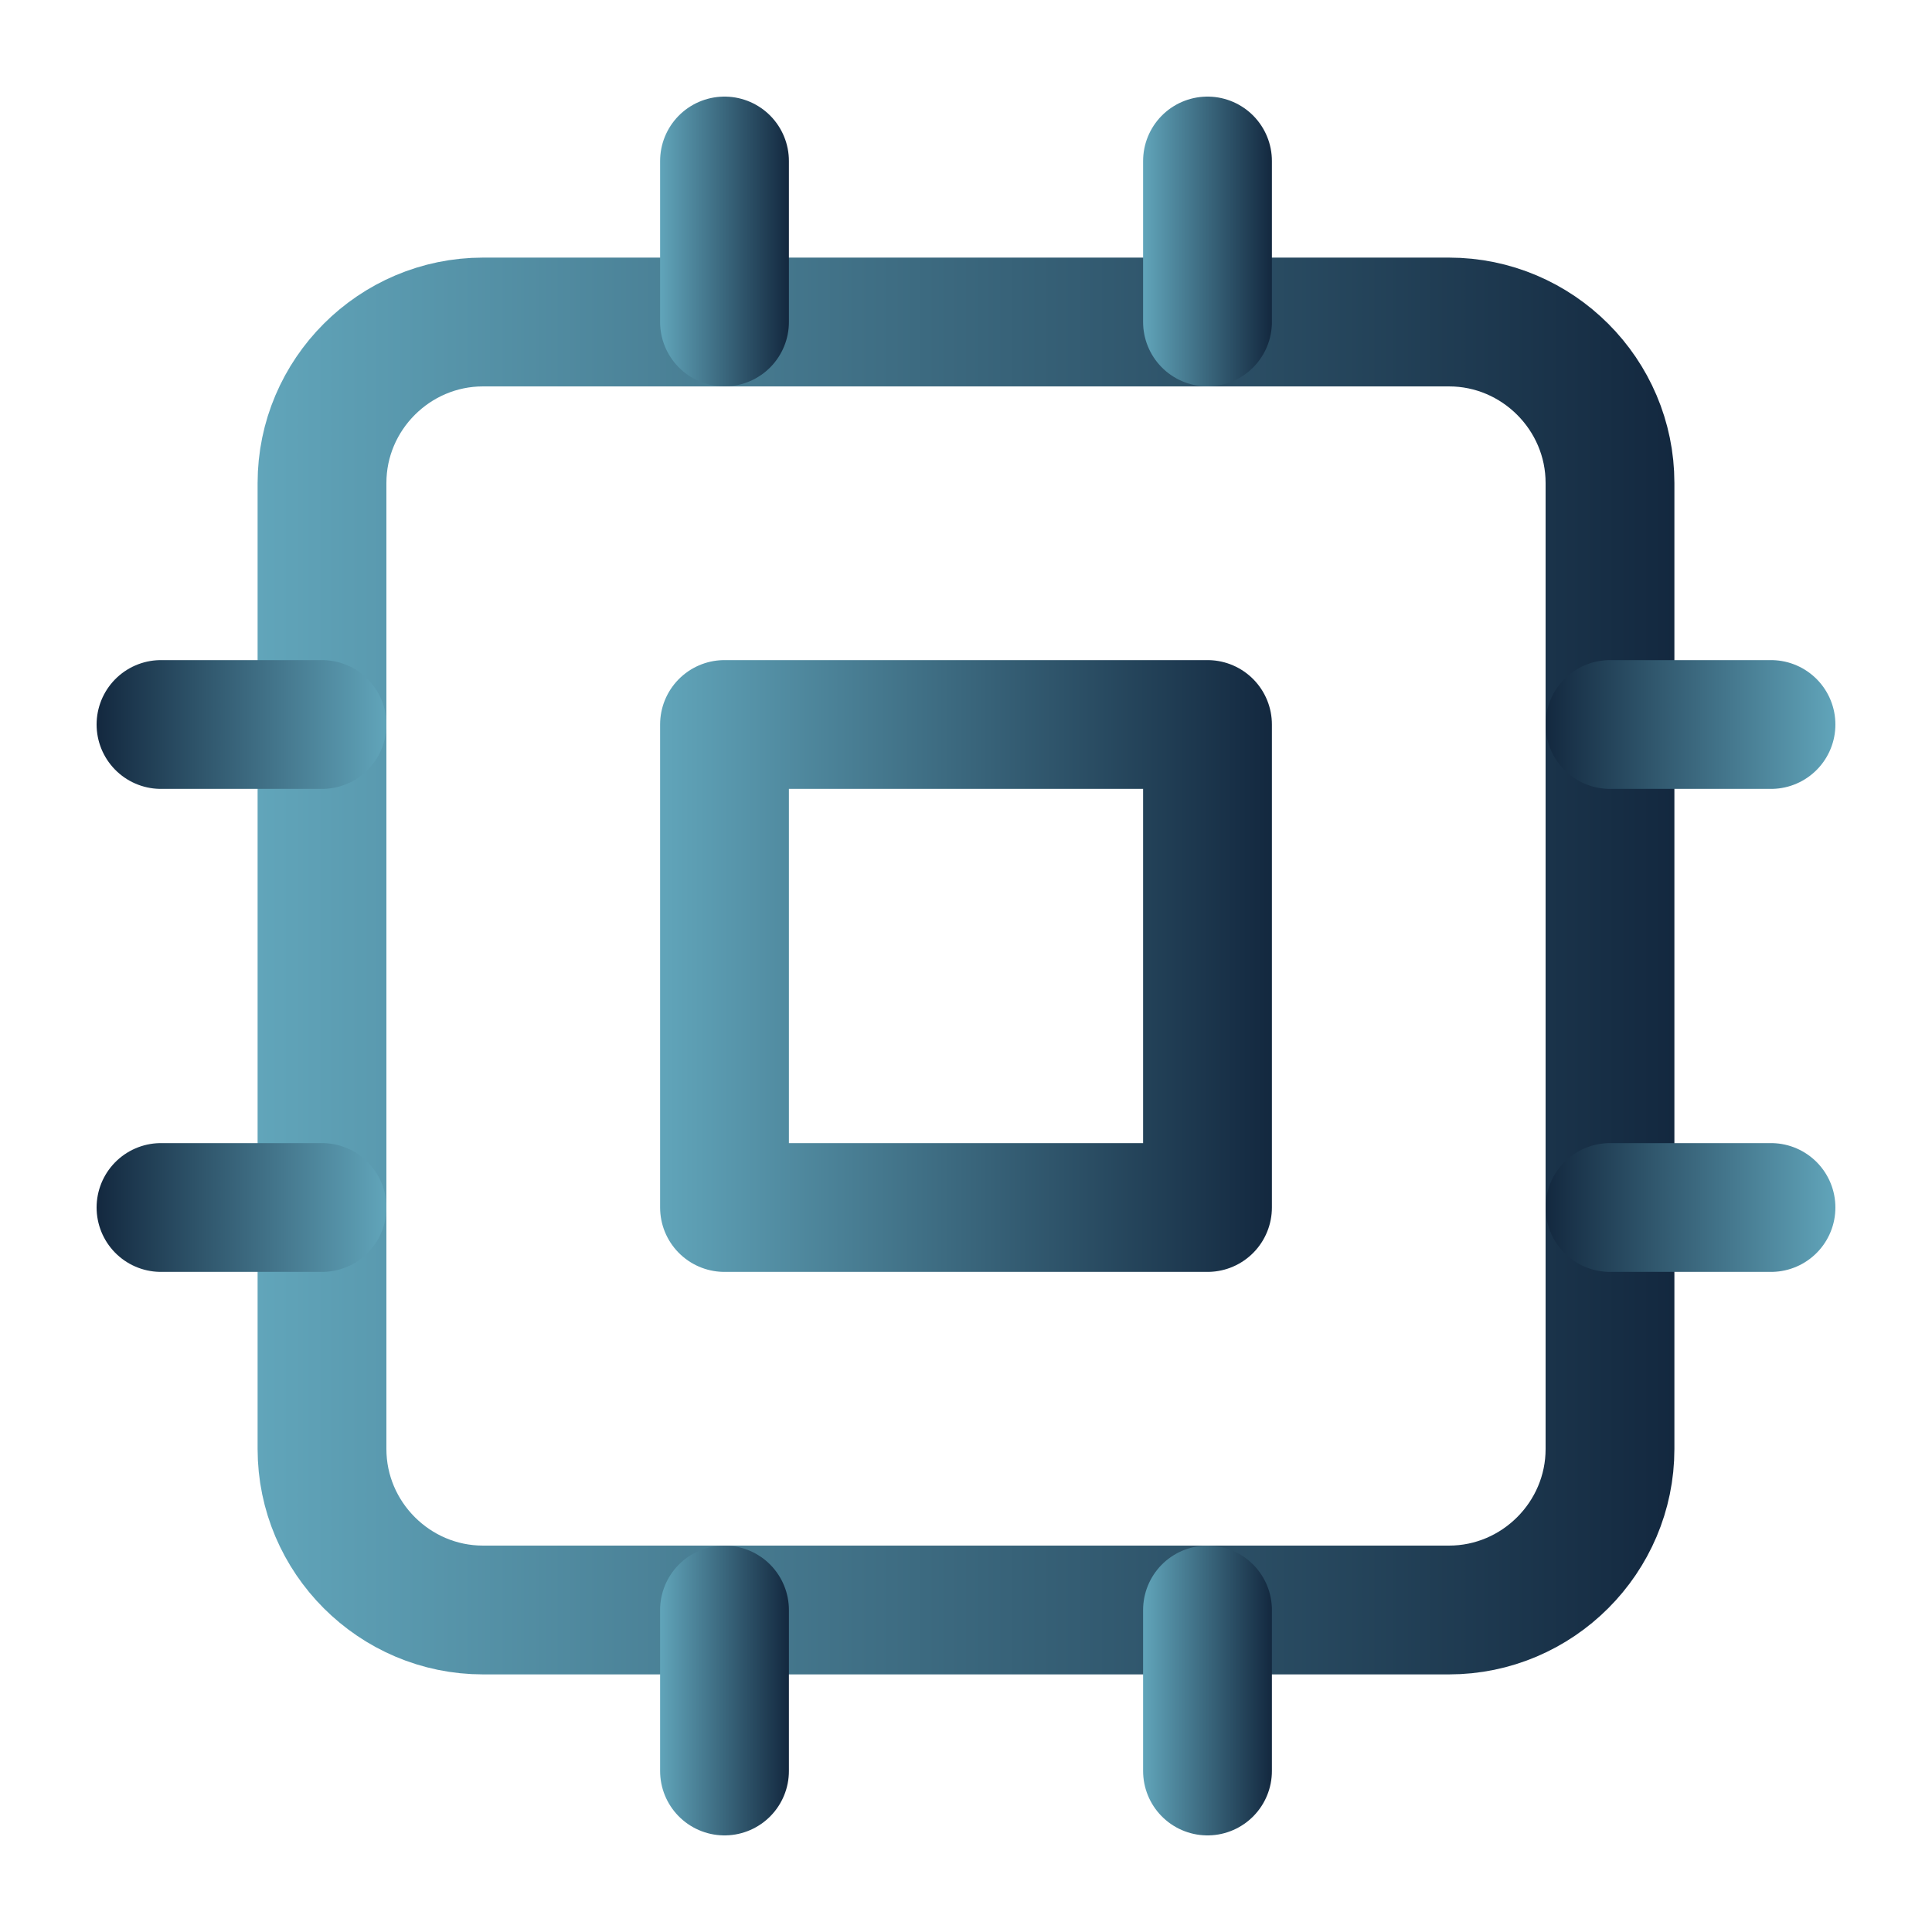
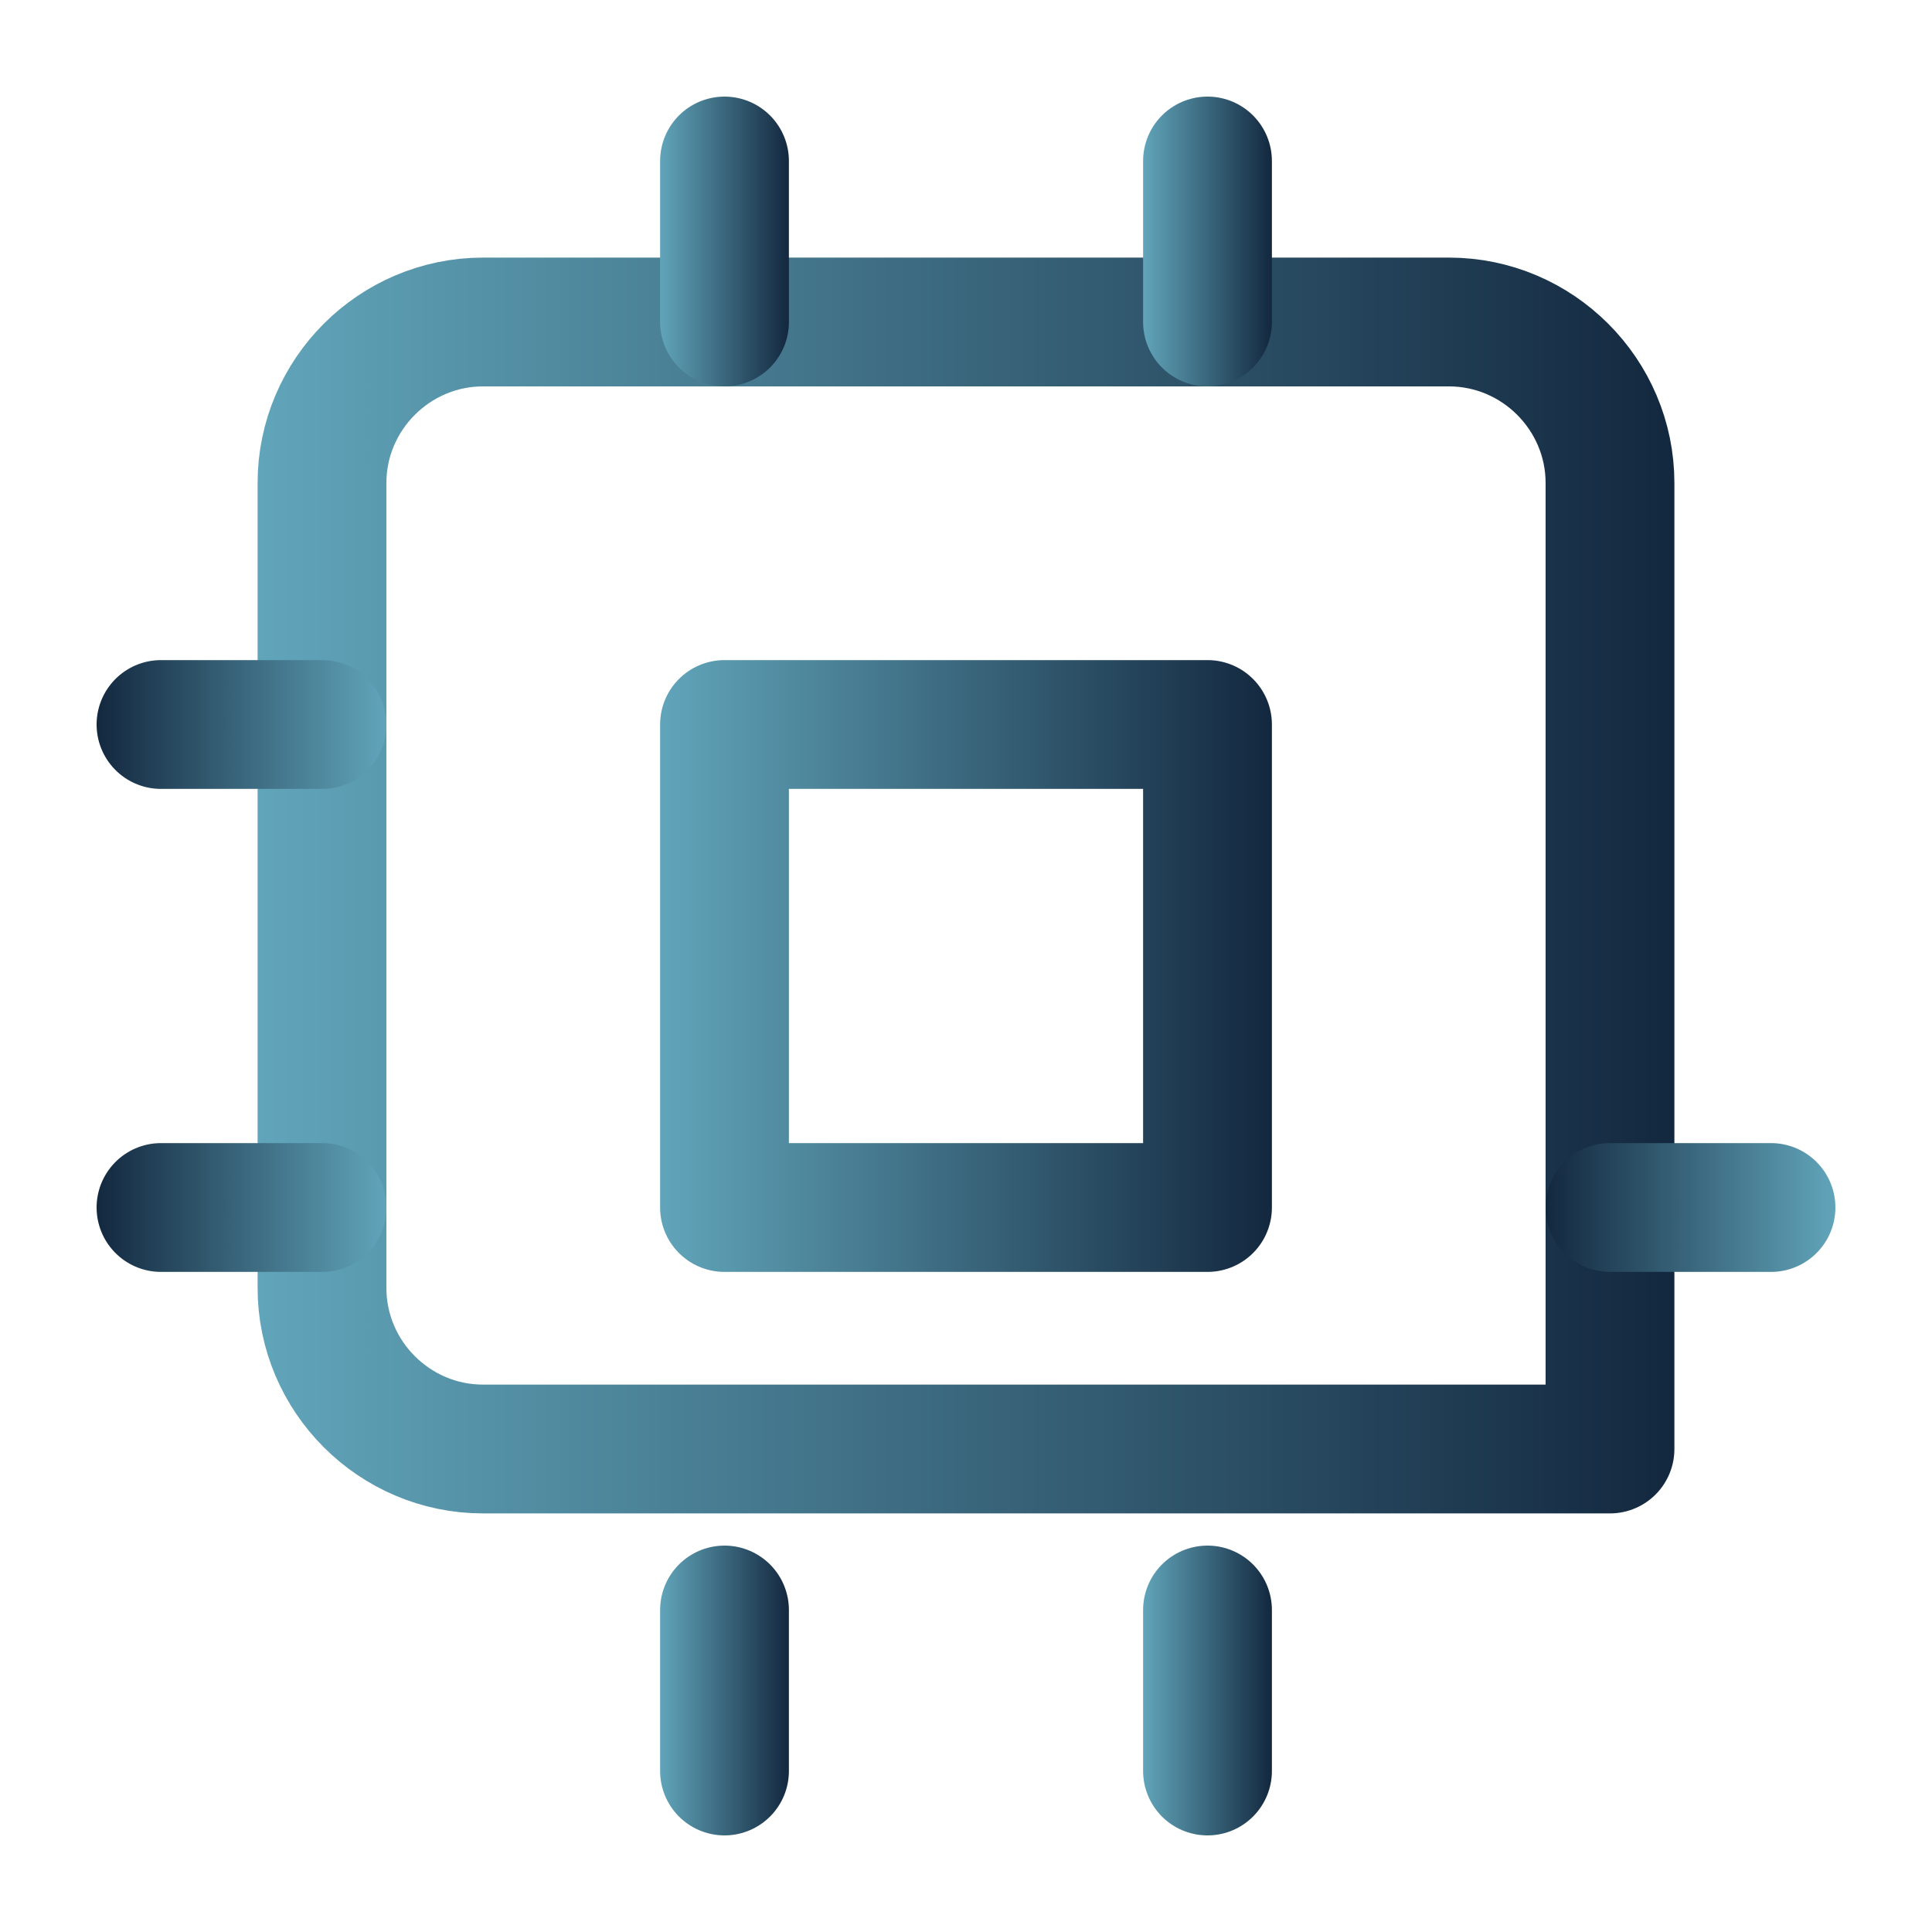
<svg xmlns="http://www.w3.org/2000/svg" version="1.1" id="Lager_1" x="0px" y="0px" viewBox="0 0 24 24" style="enable-background:new 0 0 24 24;" xml:space="preserve">
  <style type="text/css">
	.st0{fill:none;stroke:url(#SVGID_1_);stroke-width:1.6;stroke-linecap:round;stroke-linejoin:round;}
	
		.st1{fill:none;stroke:url(#SVGID_00000087389134901459224710000012928107208238077615_);stroke-width:1.6;stroke-linecap:round;stroke-linejoin:round;}
	
		.st2{fill:none;stroke:url(#SVGID_00000038383995500635648090000007543212759561126838_);stroke-width:1.6;stroke-linecap:round;stroke-linejoin:round;}
	
		.st3{fill:none;stroke:url(#SVGID_00000176737648373527069520000008284239245154034583_);stroke-width:1.6;stroke-linecap:round;stroke-linejoin:round;}
	
		.st4{fill:none;stroke:url(#SVGID_00000112630586136932671500000009897134335174616478_);stroke-width:1.6;stroke-linecap:round;stroke-linejoin:round;}
	
		.st5{fill:none;stroke:url(#SVGID_00000083081426712785910130000016355702929100731315_);stroke-width:1.6;stroke-linecap:round;stroke-linejoin:round;}
	
		.st6{fill:none;stroke:url(#SVGID_00000133508709474706722200000017169260675045792687_);stroke-width:1.6;stroke-linecap:round;stroke-linejoin:round;}
	
		.st7{fill:none;stroke:url(#SVGID_00000041996316465372944270000018056254351619095482_);stroke-width:1.6;stroke-linecap:round;stroke-linejoin:round;}
	
		.st8{fill:#005478;stroke:url(#SVGID_00000098902467669748042800000014490470927386910124_);stroke-width:1.6;stroke-linecap:round;stroke-linejoin:round;}
	
		.st9{fill:none;stroke:url(#SVGID_00000083074500574470040400000017714480446373706899_);stroke-width:1.6;stroke-linecap:round;stroke-linejoin:round;}
</style>
  <linearGradient id="SVGID_1_" gradientUnits="userSpaceOnUse" x1="3.2" y1="12" x2="20.8" y2="12">
    <stop offset="0" style="stop-color:#61A5BA" />
    <stop offset="1" style="stop-color:#13283F" />
  </linearGradient>
-   <path class="st0" d="M6,4h12c1.1,0,2,0.9,2,2v12c0,1.1-0.9,2-2,2H6c-1.1,0-2-0.9-2-2V6C4,4.9,4.9,4,6,4z" />
+   <path class="st0" d="M6,4h12c1.1,0,2,0.9,2,2v12H6c-1.1,0-2-0.9-2-2V6C4,4.9,4.9,4,6,4z" />
  <linearGradient id="SVGID_00000059301724858130097300000012852441566372161725_" gradientUnits="userSpaceOnUse" x1="8.2" y1="12" x2="15.8" y2="12">
    <stop offset="0" style="stop-color:#61A5BA" />
    <stop offset="1" style="stop-color:#13283F" />
  </linearGradient>
  <rect x="9" y="9" style="fill:none;stroke:url(#SVGID_00000059301724858130097300000012852441566372161725_);stroke-width:1.6;stroke-linecap:round;stroke-linejoin:round;" width="6" height="6" />
  <linearGradient id="SVGID_00000166653912277117385320000003166584671522952334_" gradientUnits="userSpaceOnUse" x1="14.2" y1="3" x2="15.8" y2="3">
    <stop offset="0" style="stop-color:#61A5BA" />
    <stop offset="1" style="stop-color:#13283F" />
  </linearGradient>
  <path style="fill:none;stroke:url(#SVGID_00000166653912277117385320000003166584671522952334_);stroke-width:1.6;stroke-linecap:round;stroke-linejoin:round;" d="  M15,2v2" />
  <linearGradient id="SVGID_00000041975519822466893550000006168152171744546973_" gradientUnits="userSpaceOnUse" x1="14.2" y1="21" x2="15.8" y2="21">
    <stop offset="0" style="stop-color:#61A5BA" />
    <stop offset="1" style="stop-color:#13283F" />
  </linearGradient>
  <path style="fill:none;stroke:url(#SVGID_00000041975519822466893550000006168152171744546973_);stroke-width:1.6;stroke-linecap:round;stroke-linejoin:round;" d="  M15,20v2" />
  <linearGradient id="SVGID_00000021813423698644179850000001101086900637468811_" gradientUnits="userSpaceOnUse" x1="1.2" y1="15" x2="4.8" y2="15">
    <stop offset="0" style="stop-color:#13283F" />
    <stop offset="1" style="stop-color:#61A5BA" />
  </linearGradient>
  <path style="fill:none;stroke:url(#SVGID_00000021813423698644179850000001101086900637468811_);stroke-width:1.6;stroke-linecap:round;stroke-linejoin:round;" d="  M2,15h2" />
  <linearGradient id="SVGID_00000061447969430829837980000004335019138783449995_" gradientUnits="userSpaceOnUse" x1="1.2" y1="9" x2="4.8" y2="9">
    <stop offset="0" style="stop-color:#13283F" />
    <stop offset="1" style="stop-color:#61A5BA" />
  </linearGradient>
  <path style="fill:none;stroke:url(#SVGID_00000061447969430829837980000004335019138783449995_);stroke-width:1.6;stroke-linecap:round;stroke-linejoin:round;" d="  M2,9h2" />
  <linearGradient id="SVGID_00000110462145793260862450000002157954396379228818_" gradientUnits="userSpaceOnUse" x1="19.2" y1="15" x2="22.8" y2="15">
    <stop offset="0" style="stop-color:#13283F" />
    <stop offset="1" style="stop-color:#61A5BA" />
  </linearGradient>
  <path style="fill:none;stroke:url(#SVGID_00000110462145793260862450000002157954396379228818_);stroke-width:1.6;stroke-linecap:round;stroke-linejoin:round;" d="  M20,15h2" />
  <linearGradient id="SVGID_00000038409627695972653390000007057585092420655274_" gradientUnits="userSpaceOnUse" x1="19.2" y1="9" x2="22.8" y2="9">
    <stop offset="0" style="stop-color:#13283F" />
    <stop offset="1" style="stop-color:#61A5BA" />
  </linearGradient>
-   <path style="fill:none;stroke:url(#SVGID_00000038409627695972653390000007057585092420655274_);stroke-width:1.6;stroke-linecap:round;stroke-linejoin:round;" d="  M20,9h2" />
  <linearGradient id="SVGID_00000001665922296329084940000005979110019805032606_" gradientUnits="userSpaceOnUse" x1="8.2" y1="3" x2="9.8" y2="3">
    <stop offset="0" style="stop-color:#61A5BA" />
    <stop offset="1" style="stop-color:#13283F" />
  </linearGradient>
  <path style="fill:#005478;stroke:url(#SVGID_00000001665922296329084940000005979110019805032606_);stroke-width:1.6;stroke-linecap:round;stroke-linejoin:round;" d="  M9,2v2" />
  <linearGradient id="SVGID_00000177478714196629973160000003356787415596695973_" gradientUnits="userSpaceOnUse" x1="8.2" y1="21" x2="9.8" y2="21">
    <stop offset="0" style="stop-color:#61A5BA" />
    <stop offset="1" style="stop-color:#13283F" />
  </linearGradient>
  <path style="fill:none;stroke:url(#SVGID_00000177478714196629973160000003356787415596695973_);stroke-width:1.6;stroke-linecap:round;stroke-linejoin:round;" d="  M9,20v2" />
</svg>